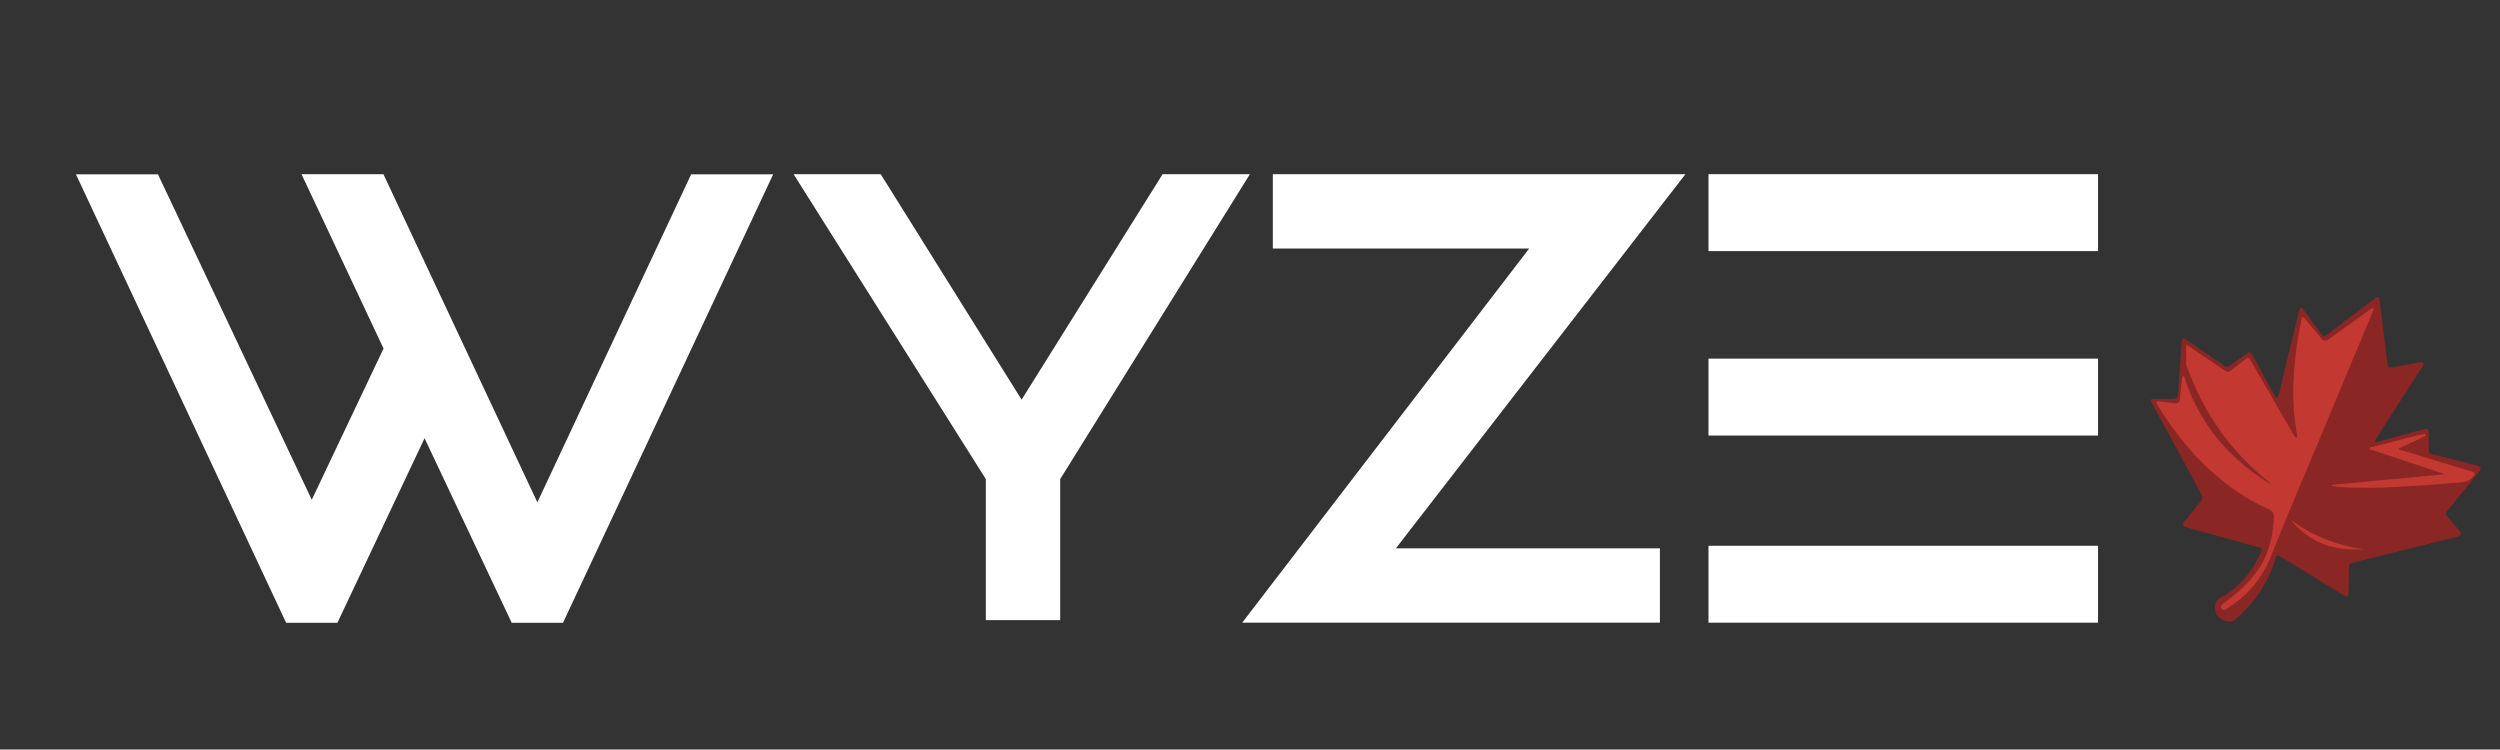
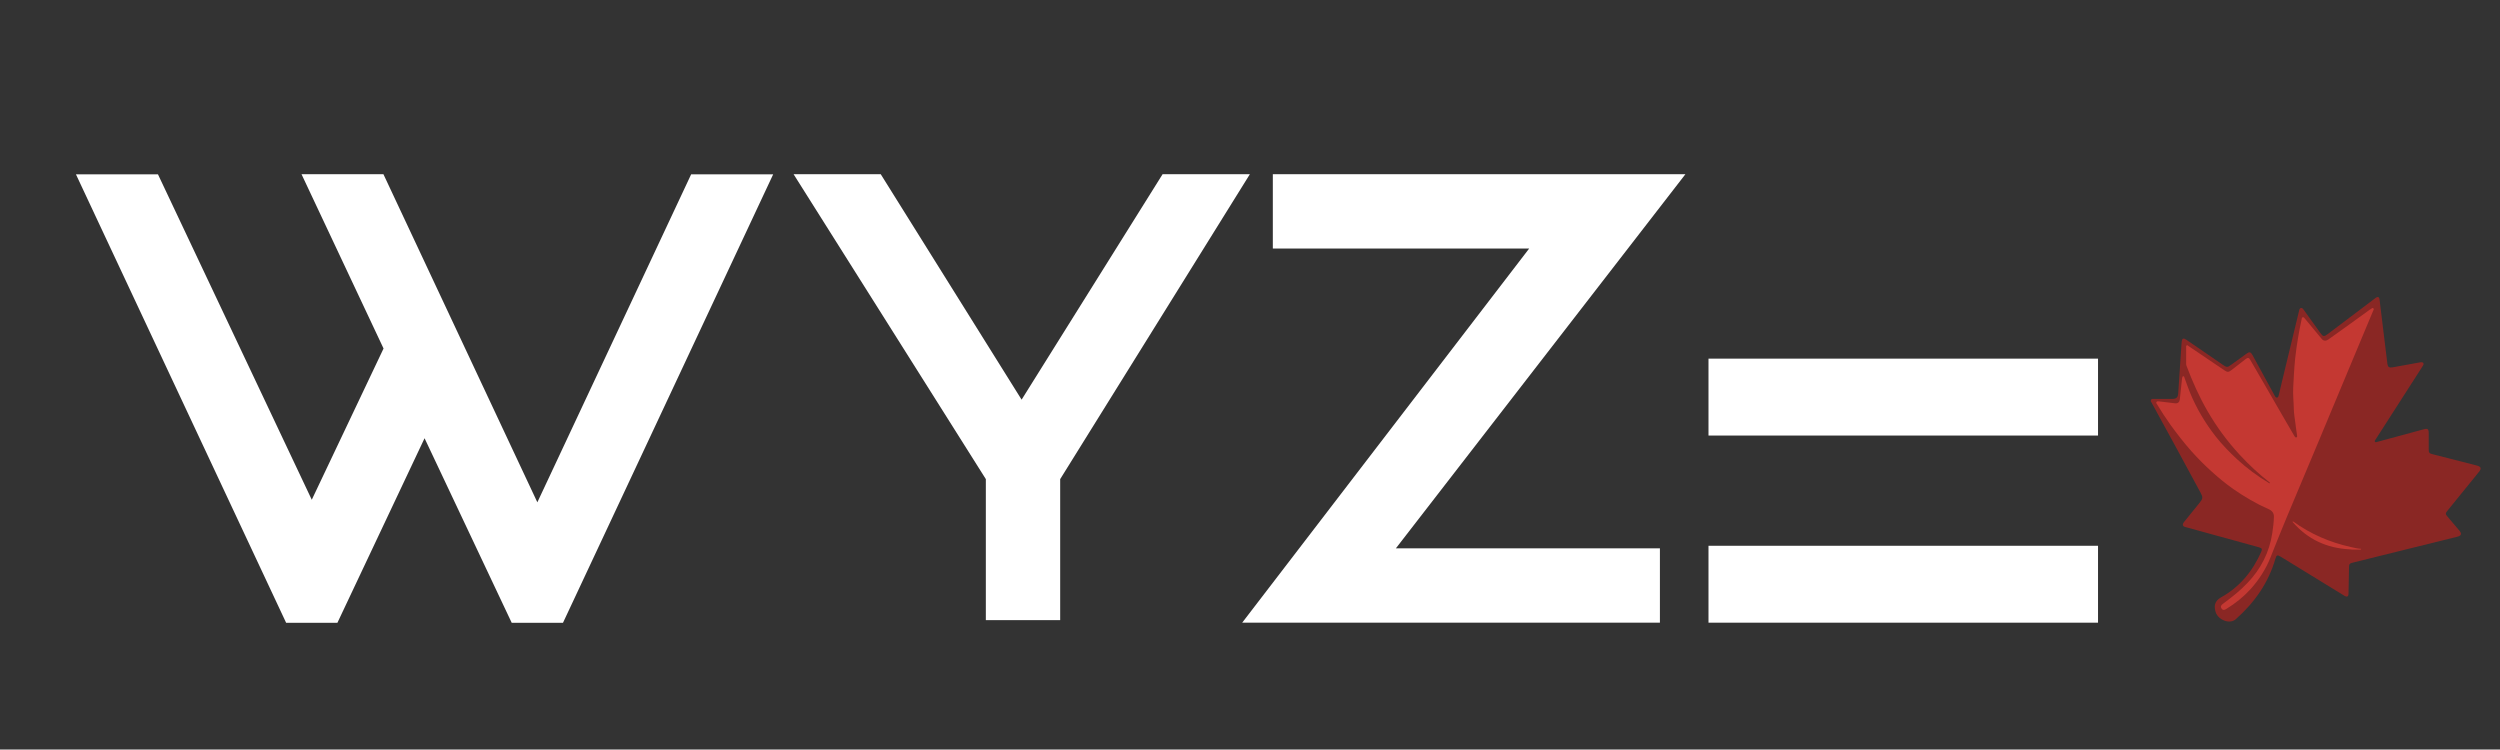
<svg xmlns="http://www.w3.org/2000/svg" version="1.1" id="Layer_1" x="0px" y="0px" viewBox="0 0 2048 614" style="enable-background:new 0 0 2048 614;" xml:space="preserve">
  <rect x="0" y="0" width="2048" height="614" fill="#333333" stroke="none" />
  <style type="text/css">
	.st0{fill:#8A2724;}
	.st1{fill:#C43832;}
	.st2{fill:#A52F2A;}
	.st3{fill:#9A2C28;}
	.st4{fill:#B4332E;}
	.st5{fill-rule:evenodd;clip-rule:evenodd;fill:#FFFFFF;}
</style>
  <g>
    <path class="st0" d="M1761.9,328.6c-0.1-1.6,0.9-1.9,2.3-1.8c5,0,10.1,0,15.1,0c3.6,0,4.9-1.2,5.1-4.8c0.9-13.5,1.8-26.9,2.7-40.4   c0-0.7,0.1-1.3,0.2-2c0.3-2.4,1.4-2.8,3.4-1.5c6.1,4.2,12.3,8.4,18.4,12.6c4,2.7,7.9,5.5,11.9,8.2c3.2,2.2,3.7,2.2,6.8-0.1   c4.2-3,8.4-6.1,12.6-9.1c2.3-1.7,3.4-1.4,4.8,1.1c5.9,10.7,11.7,21.3,17.5,32c0.3,0.5,0.6,1,0.8,1.5c0.4,0.7,0.8,1.5,1.8,1.4   c1-0.1,1.2-1,1.4-1.8c1.2-4.9,2.4-9.8,3.5-14.7c4.4-18.2,8.8-36.4,13.2-54.6c0.2-1,0.4-2.1,1.6-2.3c1.1-0.2,1.6,0.7,2.2,1.5   c4.6,6.4,9.2,12.8,13.8,19.2c2,2.8,2.9,2.9,5.7,0.8c12.9-9.8,25.9-19.5,38.8-29.3c0.8-0.6,1.6-1.3,2.7-1.2c1,0.6,1.1,1.6,1.2,2.7   c2.1,17.2,4.2,34.5,6.3,51.7c0.4,3,1.3,3.7,4.4,3.2c7.2-1.3,14.4-2.6,21.5-3.9c0.6-0.1,1.2-0.2,1.7-0.3c1.8-0.1,2.6,1,1.7,2.6   c-0.6,1.1-1.3,2.1-2,3.2c-12.1,18.9-24.3,37.8-36.4,56.7c-0.2,0.3-0.4,0.6-0.6,0.9c-0.4,0.6-0.9,1.2-0.4,1.8   c0.5,0.6,1.2,0.3,1.8,0.1c3.9-1.1,7.9-2.2,11.8-3.2c8.9-2.4,17.7-4.8,26.6-7.2c2.8-0.8,3.8,0,3.8,2.9c0,4.4,0,8.8,0,13.1   c0,3.4,0.3,3.8,3.6,4.6c12,3.1,24,6.1,36,9.2c3.3,0.9,3.8,2.4,1.6,5.1c-8.6,10.6-17.2,21.2-25.8,31.8c-1.8,2.2-1.8,2.8,0,4.9   c3.3,3.9,6.6,7.8,9.9,11.7c1.9,2.3,1.4,3.9-1.6,4.7c-28.4,7-56.7,14-85.1,21.1c-3.7,0.9-3.9,1.1-3.9,4.8   c-0.1,6.9-0.2,13.7-0.4,20.6c0,2.7-1.1,3.3-3.6,1.8c-17.3-10.6-34.7-21.3-52-31.9c-2.7-1.6-3.4-1.4-4.3,1.7   c-5.7,19.8-17.1,35.9-32.4,49.5c-5.2,4.6-14.4,0.4-16.4-5.4c-1.7-5.1-1.2-9.3,4.2-12.4c15.3-8.5,26-21.4,33-37.4c1-2.2,0.6-3-2-3.7   c-19.6-5.4-39.2-10.8-58.8-16.2c-0.8-0.2-1.6-0.4-2.3-0.7c-1.4-0.7-1.5-2.2-0.2-3.7c4.4-5.4,8.7-10.8,13.1-16.2   c2.4-3,2.5-4.2,0.6-7.7C1789.5,379,1775.7,353.8,1761.9,328.6z" />
    <path class="st1" d="M1859.3,395.2c-8.8-6.8-16.9-14.4-24.4-22.5c-10.2-11-19.1-23.1-26.6-36.1c-6.8-11.8-12.3-24.1-17.1-36.9   c-0.2-0.5-0.3-1.1-0.3-1.7c0-4.5,0-8.9,0-13.4c0-0.6-0.2-1.3,0.4-1.6c0.7-0.5,1.2,0.2,1.7,0.6c9.8,6.6,19.6,13.2,29.3,19.8   c2.4,1.6,3.3,1.6,5.7-0.2c3.9-3,7.8-6.1,11.7-9.1c1.7-1.3,2.6-1.2,3.7,0.7c3.4,5.8,6.7,11.6,10.1,17.4c5.6,9.6,11.2,19.3,16.7,28.9   c3,5.1,5.9,10.2,8.9,15.3c0.3,0.4,0.5,0.9,0.8,1.3c0.3,0.4,0.7,0.8,1.3,0.6c0.7-0.2,0.7-0.8,0.6-1.4c-0.5-3.6-1.1-7.2-1.5-10.8   c-0.5-3.7-1.1-7.3-1.2-11c-0.1-5.8-0.8-11.6-0.5-17.5c0.4-8,0.8-16,1.6-23.9c1.2-10.8,3-21.6,5.3-32.2c0.1-0.6,0.1-1.4,0.9-1.6   c0.8-0.2,1.2,0.4,1.6,0.9c4.7,5.7,9.4,11.3,14.1,17c1.4,1.6,3.3,1.7,5.3,0.3c11.2-8,22.4-16,33.5-24.1c0.4-0.3,0.7-0.6,1.1-0.7   c0.7-0.3,1.4-1.5,2.3-0.7c0.7,0.7,0,1.5-0.3,2.2c-7.5,17.9-14.9,35.8-22.4,53.6c-7.7,18.3-15.3,36.7-23,55.1   c-8.4,20.2-16.9,40.3-25.4,60.5c-4.5,10.7-8.8,21.6-13.1,32.4c-3.9,9.8-9.5,18.6-16.7,26.5c-5.7,6.2-12.2,11.4-19.4,15.8   c-1.4,0.9-2.8,1.6-4-0.1c-1.3-1.7-0.4-2.9,1.1-4c7-5.2,13.8-10.5,19.8-16.8c11.2-11.6,18.2-25.3,20.6-41.3c0.6-4.3,1.2-8.6,1.3-13   c0.1-3.1-1.4-5.1-4.1-6.3c-10.3-4.5-20-10.2-29.2-16.6c-6.2-4.4-12.1-9.2-17.8-14.4c-5.8-5.2-11.3-10.8-16.5-16.6   c-6.1-6.9-11.8-14.2-17.2-21.7c-3.9-5.5-7.6-11.1-11-16.8c-0.3-0.5-0.9-1-0.4-1.8c0.5-0.7,1.3-0.5,2-0.5c4.5,0.5,8.9,1.1,13.4,1.6   c2.1,0.2,3.4-1,3.7-3.1c0.6-5.6,1.2-11.3,1.8-16.9c0-0.2,0-0.5,0.1-0.6c0.3-0.6,0.1-1.5,0.9-1.6c0.8-0.1,0.9,0.8,1.1,1.4   c1.5,4,2.8,8,4.4,11.9c5.4,13.1,12.5,25.1,21.3,36.3c5.2,6.6,11.1,12.6,17.2,18.3c8.1,7.5,16.9,14,26.4,19.7c0.2,0.1,0.4,0.2,0.5,0   C1859.5,395.5,1859.4,395.4,1859.3,395.2z" />
-     <path class="st1" d="M1964.7,368c10.8,3.3,21.3,6.5,31.9,9.7c9.6,2.9,19.2,5.8,28.8,8.8c2.3,0.7,2.2,1.5,0.8,3.5   c-3,4.2-7.2,5-11.9,5.3c-6.6,0.4-13.2,1.1-19.7,1.6c-4.2,0.3-8.4,0.7-12.6,0.9c-9.1,0.4-18.1,1.1-27.2,1.5   c-9.3,0.4-18.5,0.3-27.8,0.2c-5.1,0-10.3-0.8-15.4-1.2c-0.5,0-1.2,0.1-1.2-0.6c0-0.7,0.7-0.6,1.1-0.7c7-0.6,14-1.1,21-1.8   c7-0.7,14-1.5,21-2.1c5.5-0.5,11-0.9,16.5-1.4c7-0.7,14-1.5,21-2.1c3.6-0.3,7.2-0.5,10.9-1c-0.6-0.9-1.6-0.9-2.3-1.2   c-18.6-6.2-37.2-12.4-55.8-18.6c-1-0.3-2.7-0.3-2.6-1.5c0-1.3,1.7-1,2.7-1.3c13.7-3.5,27.3-6.9,41-10.4c0.9-0.2,1.8-0.7,2.3,0.4   c0.5,1.2-0.7,1.3-1.4,1.7c-6.3,2.9-12.7,5.9-19,8.9C1966,366.9,1965.3,367,1964.7,368z" />
    <path class="st1" d="M1878.6,427.2c14.2,10.3,30,17.1,47.1,20.9c2.8,0.6,5.6,1.4,8.5,1.5c0.1,0.5-0.2,0.6-0.6,0.6   c-3-0.1-6,0.3-9-0.2c-18.6-1-34.2-8.2-46.5-22.4C1878.1,427.3,1878.2,427.1,1878.6,427.2z" />
-     <path class="st2" d="M1924.6,450c2.5,0,5.1,0,7.6,0c0.7,0,1.5,0.2,2-0.4c0.8,0,1.5,0.2,2.5,0.9C1932.5,450.2,1928.5,451,1924.6,450   z" />
-     <path class="st3" d="M1859.3,395.2c0.5,0.2,0.8,0.5,1.1,1.1c-0.7,0.2-1.1-0.3-1.5-0.7C1859,395.5,1859.2,395.4,1859.3,395.2z" />
-     <path class="st4" d="M1878.6,427.2c-0.1,0.1-0.3,0.3-0.4,0.4c-0.4-0.2-0.9-0.6-0.7-0.9C1877.9,426.3,1878.3,426.9,1878.6,427.2z" />
  </g>
  <g id="Wyze_Logo_x5F_White_00000041979636185381330760000003289032400687145641_">
    <g id="Vector_Smart_Object_00000150099253636052146950000009027760508444978093_">
      <g>
        <path class="st5" d="M314.1,142.7H247l67.2,142.8l-58.8,123.9l-126-266.6H62.2l172.2,367.4h42l71.4-151.2l71.4,151.2h42     l172.2-367.4h-67.2l-126,268.7L314.1,142.7z" />
        <path class="st5" d="M952.4,142.7L836.9,327.4L721.5,142.7h-71.4l157.5,249.8V508h60.9V392.5l155.4-249.8H952.4z" />
        <path class="st5" d="M1399.6,510.1h319.1v-63h-319.1V510.1z" />
-         <path class="st5" d="M1399.6,205.7h319.1v-63h-319.1V205.7z" />
        <path class="st5" d="M1399.6,356.8h319.1v-63h-319.1V356.8z" />
        <path class="st5" d="M1042.7,142.7v60.9h210l-235.1,306.5h342.2v-60.9h-216.3l237.2-306.5H1042.7z" />
      </g>
    </g>
  </g>
</svg>